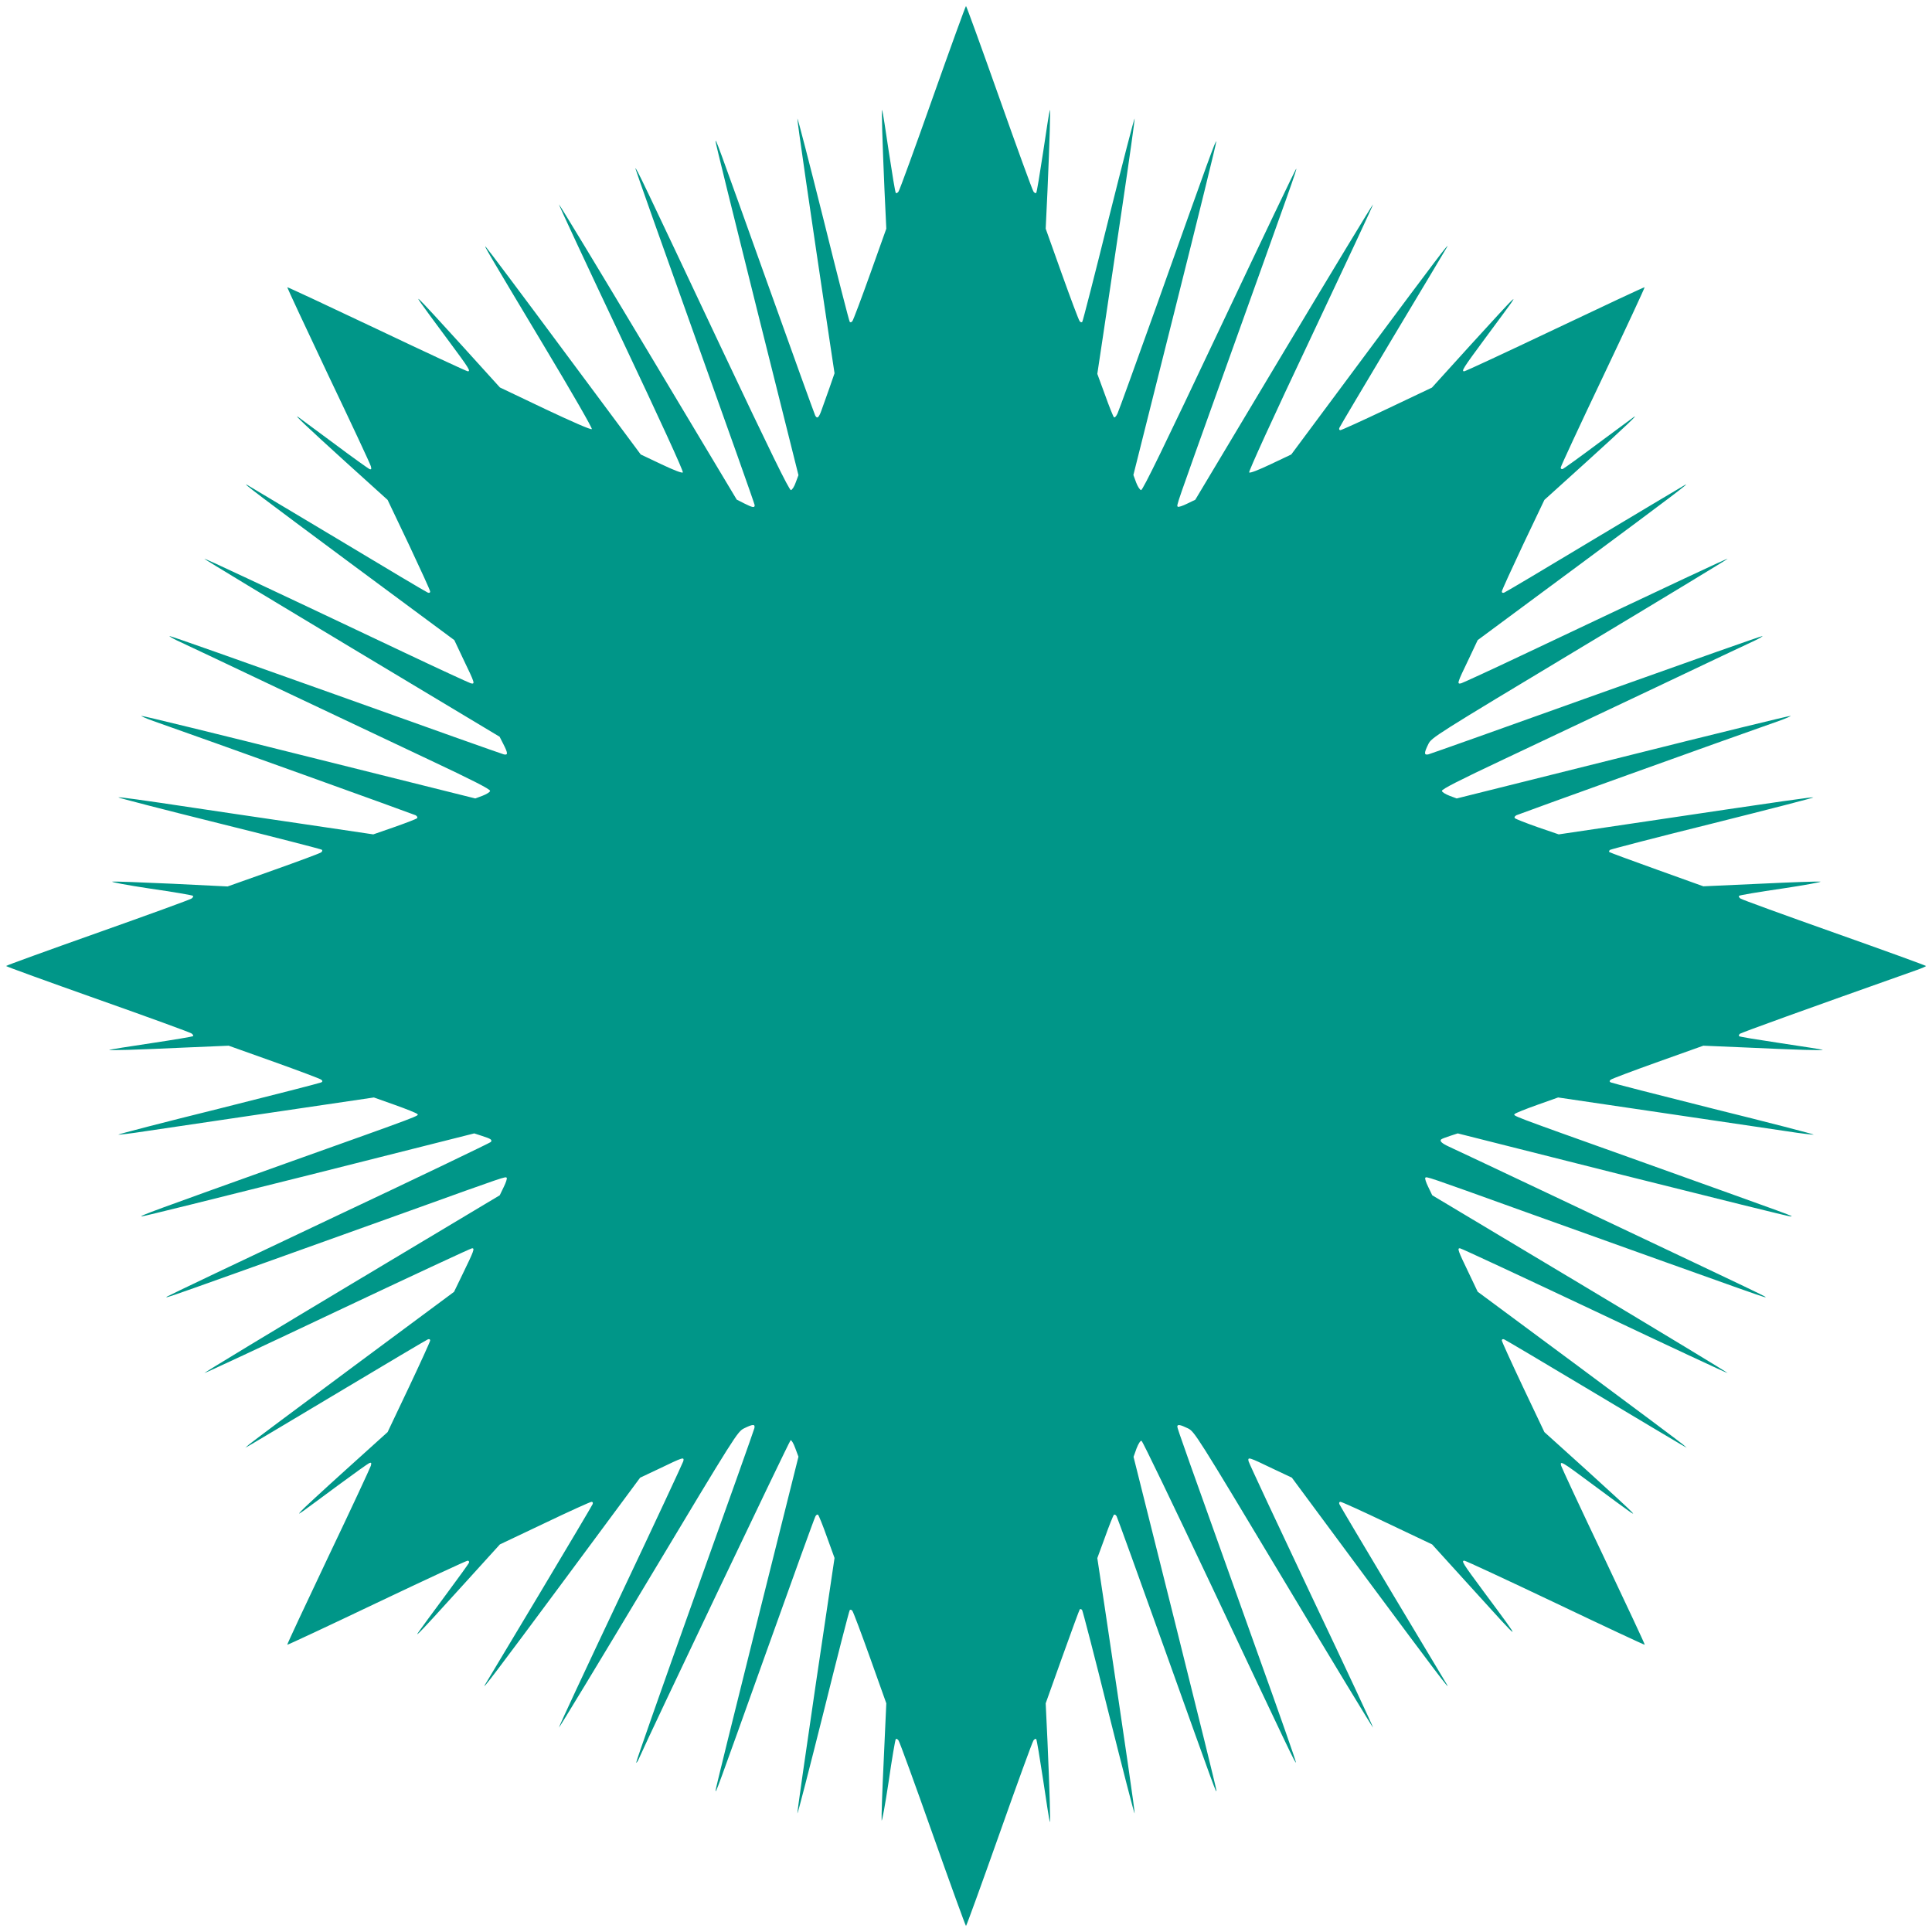
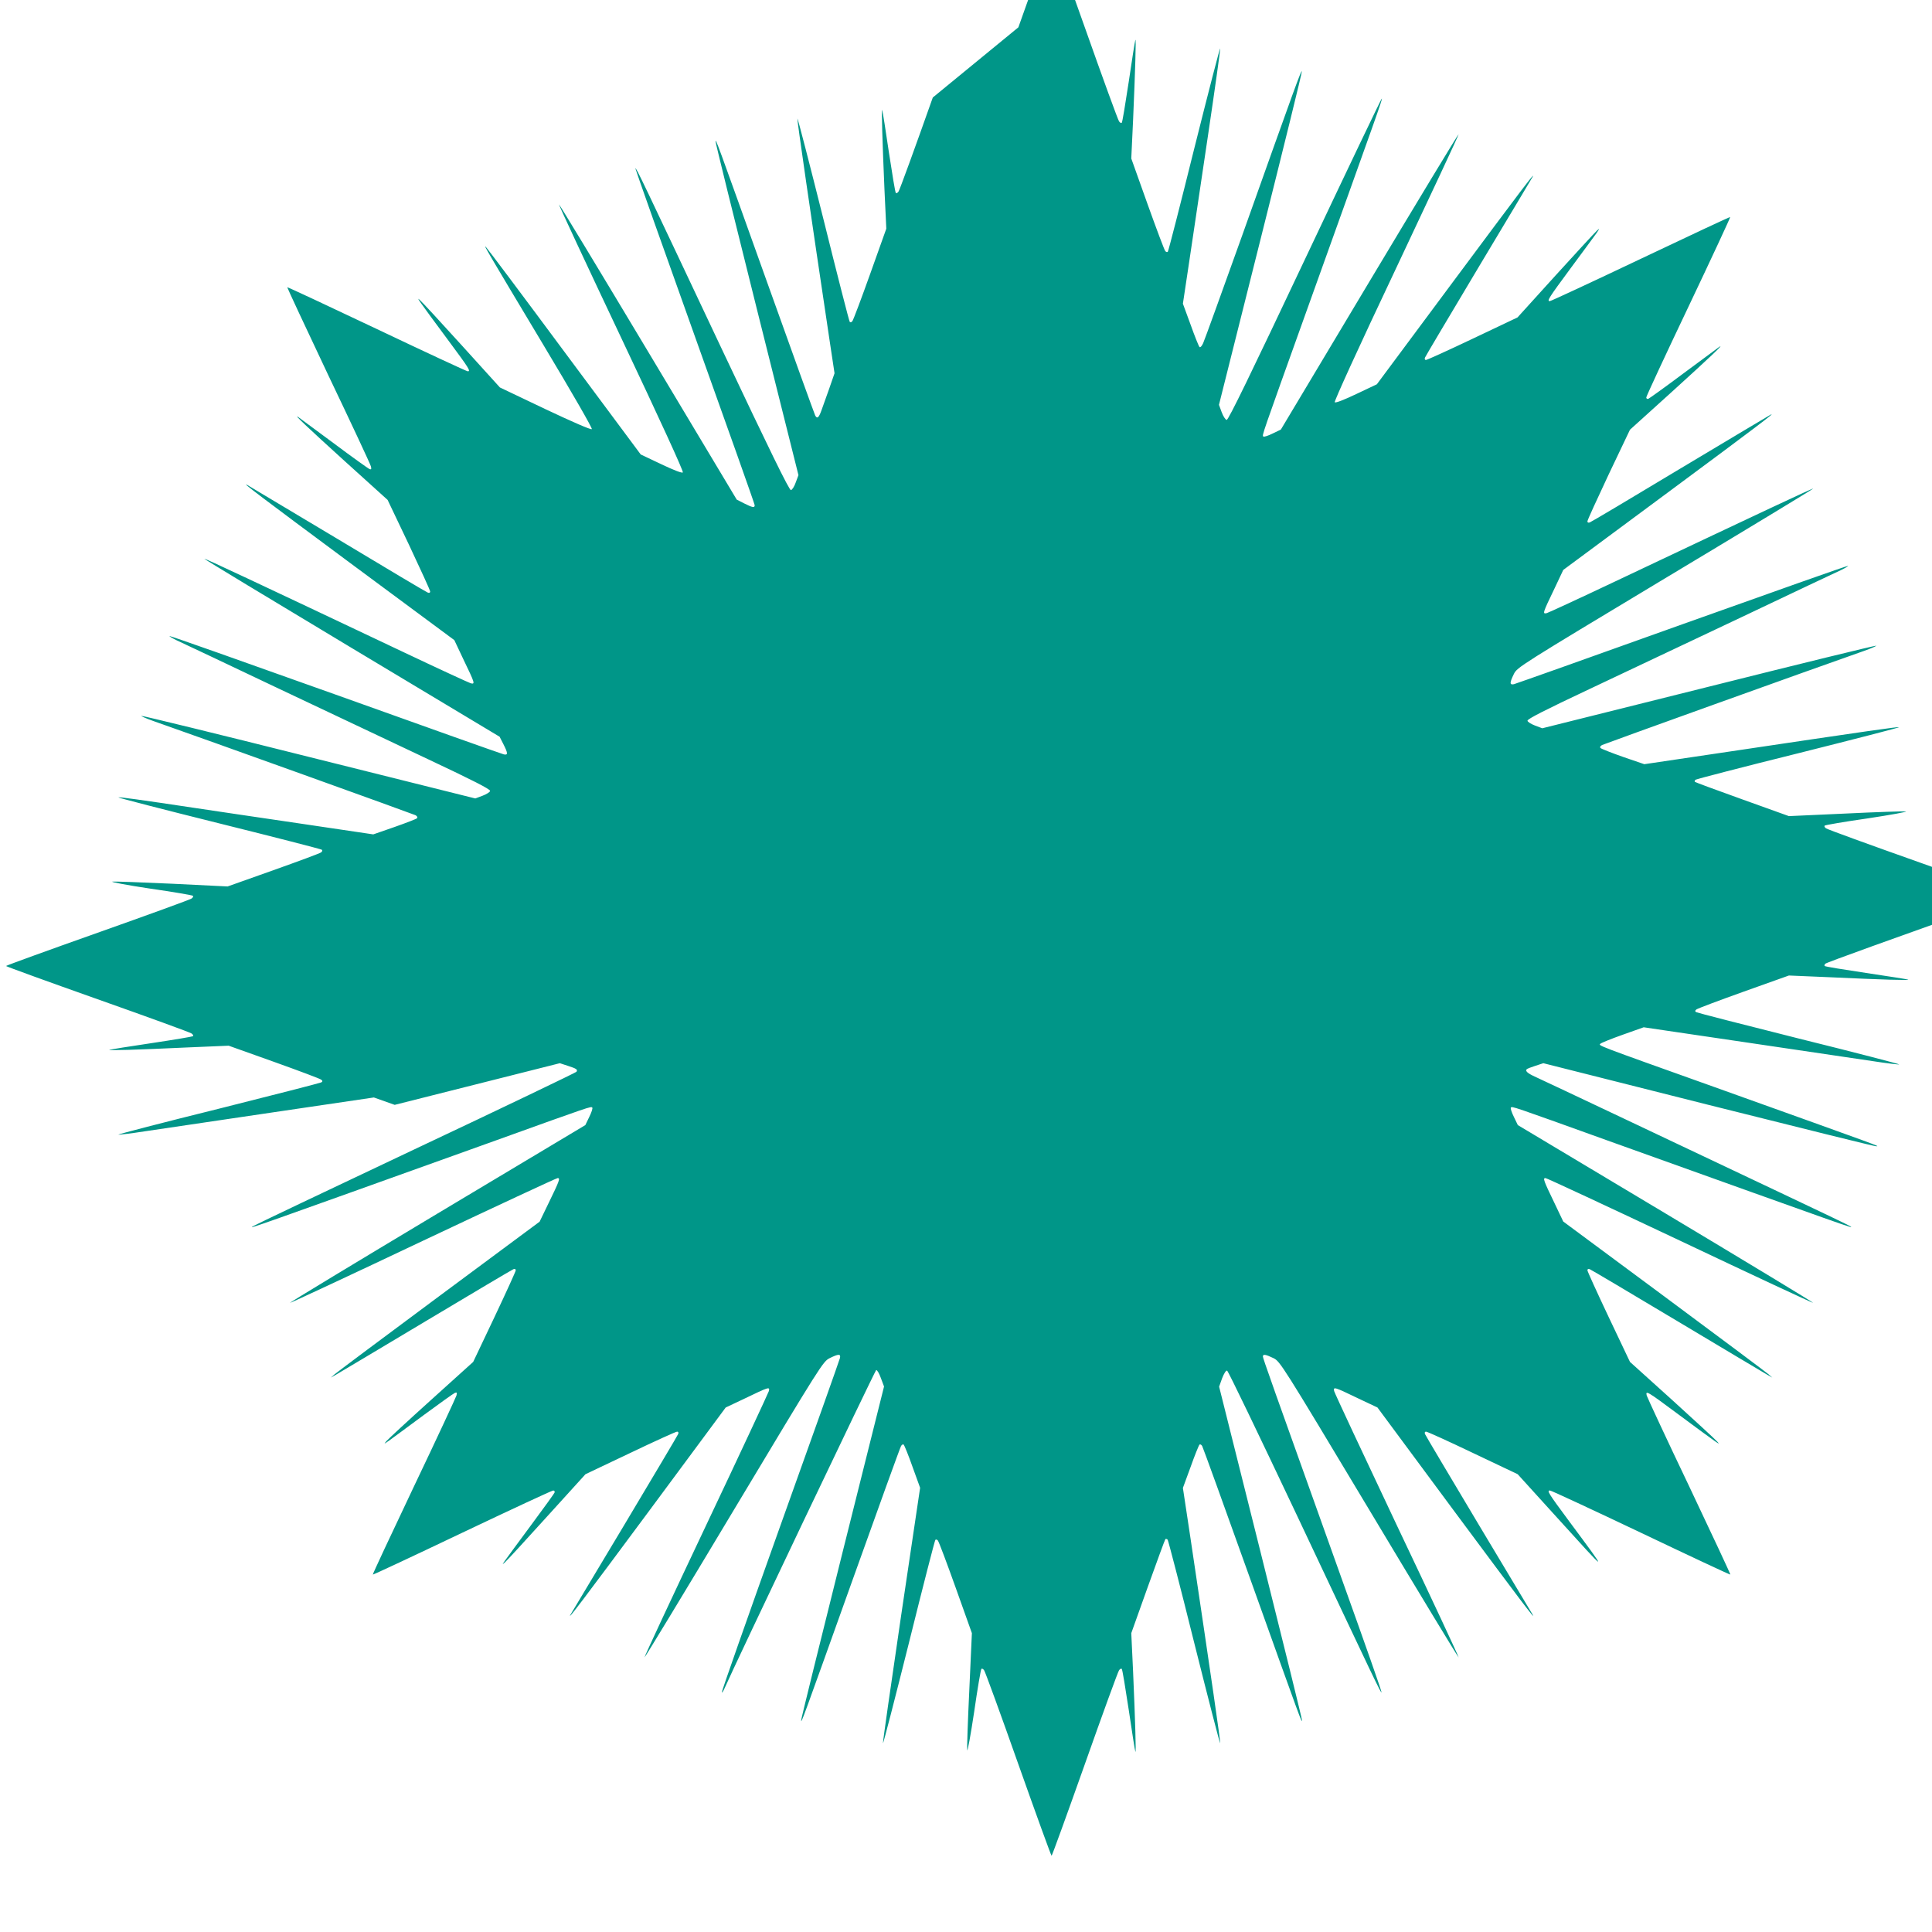
<svg xmlns="http://www.w3.org/2000/svg" version="1.0" width="1280pt" height="1280pt" viewBox="0 0 1280 1280" preserveAspectRatio="xMidYMid meet">
  <g transform="translate(0,1280) scale(0.1,-0.1)" fill="#009688" stroke="none">
-     <path d="M6180 12154 c-118 -334 -220 -614 -227 -623 -6 -9 -14 -13 -18 -9 -4 3 -24 125 -46 270 -21 144 -41 270 -44 278 -6 19 1 -205 15 -530 l12 -255 -107 -300 c-59 -165 -112 -306 -118 -313 -5 -7 -13 -9 -17 -5 -4 4 -83 312 -175 683 -93 371 -170 670 -172 664 -3 -8 84 -605 216 -1488 l30 -199 -35 -101 c-20 -55 -43 -120 -51 -143 -18 -51 -29 -60 -42 -36 -5 10 -151 414 -324 898 -336 939 -335 937 -336 917 -1 -7 123 -508 274 -1112 l275 -1098 -18 -48 c-9 -27 -24 -50 -32 -51 -11 -2 -143 268 -460 939 -524 1111 -569 1207 -570 1191 0 -6 178 -508 395 -1115 217 -606 395 -1108 395 -1115 0 -19 -14 -16 -70 12 l-49 25 -587 980 c-323 539 -589 979 -591 976 -2 -2 184 -401 413 -885 253 -535 414 -885 408 -891 -6 -6 -62 16 -144 55 l-135 64 -507 682 c-278 375 -512 687 -519 693 -17 16 9 -28 378 -644 195 -325 329 -558 324 -563 -6 -6 -133 50 -309 133 l-300 143 -250 276 c-138 152 -262 287 -278 301 -30 28 -20 13 189 -269 135 -182 147 -201 126 -201 -7 0 -278 126 -602 280 -325 154 -592 279 -594 277 -1 -2 121 -264 272 -583 152 -318 279 -590 282 -603 5 -19 3 -23 -9 -19 -8 4 -114 79 -234 169 -120 89 -226 167 -234 173 -49 35 59 -67 306 -291 l282 -255 141 -296 c77 -164 141 -303 141 -311 0 -8 -6 -11 -16 -7 -9 3 -280 164 -602 358 -323 193 -590 353 -594 355 -45 24 92 -79 682 -517 l690 -511 59 -125 c78 -162 80 -168 50 -161 -13 4 -215 97 -449 208 -999 473 -1312 620 -1316 617 -2 -2 438 -268 976 -591 l980 -588 25 -49 c31 -61 31 -74 3 -68 -13 3 -515 181 -1117 397 -602 215 -1096 390 -1098 387 -2 -2 20 -15 49 -29 29 -13 323 -152 653 -309 330 -156 786 -372 1013 -479 291 -137 411 -198 409 -209 -1 -8 -24 -22 -50 -32 l-48 -18 -1101 275 c-605 152 -1105 274 -1111 272 -5 -1 31 -17 79 -34 340 -119 1721 -616 1737 -624 11 -6 15 -15 10 -20 -5 -5 -72 -31 -149 -58 l-141 -49 -499 74 c-274 40 -575 85 -669 99 -379 57 -517 76 -521 72 -3 -2 298 -80 668 -172 370 -92 677 -171 681 -175 4 -4 2 -11 -5 -17 -7 -6 -150 -59 -316 -118 l-304 -108 -366 18 c-202 9 -380 16 -397 14 -16 -2 95 -23 248 -46 153 -22 282 -44 285 -48 4 -4 0 -12 -9 -18 -9 -7 -290 -109 -623 -227 -333 -118 -606 -217 -606 -220 0 -3 273 -102 606 -220 334 -118 614 -220 623 -227 9 -6 13 -14 10 -18 -4 -3 -128 -24 -275 -46 -148 -22 -273 -42 -279 -44 -12 -6 162 -1 530 16 l260 11 300 -107 c165 -59 306 -112 313 -118 10 -8 10 -12 1 -18 -7 -4 -314 -83 -681 -175 -368 -91 -667 -169 -664 -171 2 -2 82 7 177 22 96 14 476 70 845 125 l671 99 138 -49 c76 -27 143 -54 149 -60 13 -13 51 1 -874 -329 -871 -312 -973 -349 -951 -350 8 -1 507 123 1109 274 l1094 276 52 -17 c59 -19 68 -25 58 -40 -4 -5 -486 -237 -1072 -513 -586 -277 -1069 -507 -1075 -512 -13 -13 -44 -24 1615 571 633 228 628 226 637 217 4 -4 -5 -32 -20 -62 l-26 -54 -981 -587 c-539 -323 -979 -589 -976 -591 2 -2 399 183 882 412 483 228 884 415 892 415 18 0 12 -17 -60 -165 l-60 -124 -666 -494 c-367 -272 -678 -505 -692 -517 l-25 -22 35 20 c19 11 288 171 597 356 309 185 569 339 577 342 10 4 16 1 16 -7 0 -7 -64 -147 -141 -310 l-141 -297 -277 -250 c-152 -137 -285 -260 -296 -273 -20 -23 -20 -23 15 1 19 14 122 89 228 168 107 79 201 146 209 149 13 5 15 1 10 -18 -4 -13 -130 -285 -282 -603 -151 -318 -274 -581 -272 -583 2 -2 269 123 592 277 324 154 595 280 603 280 8 0 12 -6 9 -14 -3 -7 -72 -103 -153 -212 -215 -291 -202 -273 -175 -249 13 11 138 147 278 302 l255 281 297 141 c163 78 302 141 310 141 8 0 11 -6 7 -16 -3 -8 -164 -279 -357 -602 -194 -323 -354 -590 -356 -594 -26 -47 81 94 517 682 l511 690 125 59 c162 78 168 80 161 50 -4 -13 -191 -415 -417 -892 -226 -478 -410 -871 -407 -873 2 -2 269 438 593 979 580 967 590 982 634 1004 59 29 74 29 68 1 -3 -13 -181 -515 -397 -1117 -215 -602 -389 -1096 -386 -1099 2 -3 11 10 19 29 60 139 996 2104 1004 2107 6 2 20 -22 31 -53 l21 -56 -275 -1099 c-151 -605 -275 -1105 -274 -1112 1 -20 -1 -25 336 917 173 484 319 888 325 898 5 11 14 15 18 11 5 -5 32 -71 59 -148 l50 -138 -125 -841 c-68 -462 -123 -845 -121 -851 2 -5 79 294 172 665 92 371 171 678 175 682 4 4 12 2 17 -5 6 -7 59 -148 118 -313 l107 -300 -17 -375 c-10 -206 -16 -386 -14 -400 2 -14 23 100 46 253 22 153 44 282 48 285 4 4 12 0 18 -9 7 -9 109 -289 227 -623 118 -333 217 -606 220 -606 3 0 102 273 220 606 118 334 220 614 227 623 6 9 14 13 18 9 4 -3 24 -125 46 -270 21 -144 41 -270 44 -278 6 -19 -1 206 -15 530 l-12 255 110 308 c61 170 113 312 116 315 4 3 10 1 15 -4 4 -5 84 -312 176 -683 93 -371 170 -670 172 -665 3 9 -56 414 -197 1360 l-50 331 51 139 c27 76 54 143 59 148 4 4 13 0 18 -10 6 -11 152 -415 325 -899 337 -942 335 -937 336 -917 1 7 -123 508 -274 1112 l-275 1098 20 56 c13 33 26 53 33 50 7 -2 212 -429 457 -947 531 -1126 561 -1189 566 -1184 3 2 -113 332 -257 733 -479 1339 -529 1480 -529 1492 0 17 18 14 70 -11 44 -22 54 -37 634 -1004 324 -541 591 -981 593 -979 2 2 -181 395 -408 872 -226 478 -414 880 -417 893 -6 30 0 28 162 -50 l125 -59 511 -690 c436 -587 543 -729 517 -682 -2 4 -162 271 -356 594 -193 323 -354 594 -357 602 -4 10 -1 16 7 16 8 0 147 -63 310 -141 l297 -141 255 -281 c356 -393 355 -393 84 -28 -137 185 -147 201 -125 201 8 0 279 -126 603 -280 323 -154 590 -279 592 -277 2 2 -121 264 -272 583 -152 318 -278 590 -282 603 -9 36 3 29 198 -116 282 -209 297 -219 269 -189 -14 16 -149 140 -301 278 l-277 250 -141 297 c-77 163 -141 303 -141 310 0 8 6 11 16 7 8 -3 268 -157 577 -342 309 -185 578 -345 597 -356 l35 -20 -25 22 c-14 12 -325 245 -692 517 l-668 495 -59 124 c-72 149 -77 164 -59 164 8 0 409 -187 892 -415 483 -229 880 -414 882 -412 3 2 -437 268 -976 591 l-981 587 -26 54 c-15 30 -24 58 -20 62 9 9 4 11 637 -217 1660 -595 1628 -584 1615 -571 -6 5 -212 104 -460 221 -247 117 -706 334 -1020 483 -313 148 -590 279 -615 290 -46 21 -64 37 -52 48 4 4 30 14 58 23 l52 17 1094 -276 c602 -151 1101 -275 1109 -274 24 1 91 -24 -1075 394 -787 281 -763 272 -750 285 6 6 73 33 149 60 l138 49 671 -99 c369 -55 749 -111 845 -125 95 -15 175 -24 177 -22 3 2 -296 80 -664 171 -367 92 -674 171 -681 175 -9 6 -9 10 1 18 7 6 148 59 313 118 l300 107 260 -11 c368 -17 542 -22 530 -16 -5 2 -131 22 -279 44 -147 22 -271 42 -274 46 -3 3 -1 10 4 15 8 8 424 158 1172 423 34 12 62 24 62 27 0 3 -273 102 -606 220 -333 118 -614 220 -623 227 -9 6 -13 14 -9 18 3 4 132 26 285 48 153 23 267 44 253 46 -14 2 -194 -4 -400 -14 l-375 -17 -309 111 c-170 61 -311 113 -314 116 -3 3 -1 9 4 14 5 4 312 84 683 176 371 93 670 170 665 172 -10 3 -142 -15 -1188 -171 l-499 -74 -140 48 c-77 27 -145 54 -150 59 -6 6 -2 13 10 20 16 8 1397 505 1737 624 48 17 84 33 79 34 -6 2 -506 -120 -1111 -272 l-1101 -275 -48 18 c-26 10 -49 24 -50 32 -2 11 118 72 409 209 227 107 683 323 1013 479 330 157 624 296 653 309 29 14 51 27 49 29 -2 3 -496 -172 -1098 -387 -602 -216 -1104 -394 -1116 -397 -29 -6 -29 9 0 68 22 44 38 54 1004 635 540 324 980 591 979 593 -4 3 -323 -147 -1316 -617 -234 -111 -436 -204 -449 -208 -30 -7 -28 -1 50 161 l59 125 690 511 c590 437 727 541 683 517 -5 -2 -272 -162 -595 -355 -322 -194 -593 -355 -602 -358 -10 -4 -16 -1 -16 7 0 8 64 147 141 311 l141 296 282 255 c247 224 355 326 306 291 -8 -6 -114 -84 -234 -173 -120 -90 -225 -165 -232 -168 -8 -3 -14 1 -14 9 0 7 126 279 280 602 154 324 278 591 276 593 -2 2 -269 -123 -593 -277 -324 -154 -595 -280 -602 -280 -21 0 -9 19 141 222 79 106 154 209 168 228 23 34 23 35 1 15 -12 -11 -135 -144 -273 -296 l-251 -277 -297 -141 c-164 -78 -303 -141 -310 -141 -7 0 -10 7 -6 16 3 8 164 279 357 602 194 323 354 592 357 597 18 35 -74 -86 -526 -694 l-507 -682 -135 -64 c-82 -39 -138 -61 -144 -55 -5 5 155 357 408 891 229 485 415 883 413 885 -2 3 -268 -437 -591 -976 l-587 -981 -54 -26 c-30 -15 -58 -24 -62 -20 -9 10 -17 -15 290 842 474 1322 498 1388 495 1397 -2 4 -230 -474 -508 -1062 -360 -762 -509 -1069 -520 -1067 -8 1 -23 24 -33 51 l-18 49 276 1099 c152 605 275 1104 273 1110 -4 10 -38 -83 -397 -1092 -133 -371 -248 -690 -257 -709 -9 -20 -19 -30 -24 -25 -5 5 -32 72 -59 148 l-51 139 40 266 c22 146 78 524 125 840 47 316 84 579 82 585 -2 6 -79 -293 -172 -664 -92 -371 -171 -679 -175 -683 -4 -4 -12 -2 -17 5 -6 7 -59 148 -118 313 l-107 300 12 255 c14 325 21 549 15 530 -3 -8 -23 -134 -44 -278 -22 -145 -42 -267 -46 -270 -4 -4 -12 0 -18 9 -7 9 -109 289 -227 623 -118 333 -217 606 -220 606 -3 0 -102 -273 -220 -606z" />
+     <path d="M6180 12154 c-118 -334 -220 -614 -227 -623 -6 -9 -14 -13 -18 -9 -4 3 -24 125 -46 270 -21 144 -41 270 -44 278 -6 19 1 -205 15 -530 l12 -255 -107 -300 c-59 -165 -112 -306 -118 -313 -5 -7 -13 -9 -17 -5 -4 4 -83 312 -175 683 -93 371 -170 670 -172 664 -3 -8 84 -605 216 -1488 l30 -199 -35 -101 c-20 -55 -43 -120 -51 -143 -18 -51 -29 -60 -42 -36 -5 10 -151 414 -324 898 -336 939 -335 937 -336 917 -1 -7 123 -508 274 -1112 l275 -1098 -18 -48 c-9 -27 -24 -50 -32 -51 -11 -2 -143 268 -460 939 -524 1111 -569 1207 -570 1191 0 -6 178 -508 395 -1115 217 -606 395 -1108 395 -1115 0 -19 -14 -16 -70 12 l-49 25 -587 980 c-323 539 -589 979 -591 976 -2 -2 184 -401 413 -885 253 -535 414 -885 408 -891 -6 -6 -62 16 -144 55 l-135 64 -507 682 c-278 375 -512 687 -519 693 -17 16 9 -28 378 -644 195 -325 329 -558 324 -563 -6 -6 -133 50 -309 133 l-300 143 -250 276 c-138 152 -262 287 -278 301 -30 28 -20 13 189 -269 135 -182 147 -201 126 -201 -7 0 -278 126 -602 280 -325 154 -592 279 -594 277 -1 -2 121 -264 272 -583 152 -318 279 -590 282 -603 5 -19 3 -23 -9 -19 -8 4 -114 79 -234 169 -120 89 -226 167 -234 173 -49 35 59 -67 306 -291 l282 -255 141 -296 c77 -164 141 -303 141 -311 0 -8 -6 -11 -16 -7 -9 3 -280 164 -602 358 -323 193 -590 353 -594 355 -45 24 92 -79 682 -517 l690 -511 59 -125 c78 -162 80 -168 50 -161 -13 4 -215 97 -449 208 -999 473 -1312 620 -1316 617 -2 -2 438 -268 976 -591 l980 -588 25 -49 c31 -61 31 -74 3 -68 -13 3 -515 181 -1117 397 -602 215 -1096 390 -1098 387 -2 -2 20 -15 49 -29 29 -13 323 -152 653 -309 330 -156 786 -372 1013 -479 291 -137 411 -198 409 -209 -1 -8 -24 -22 -50 -32 l-48 -18 -1101 275 c-605 152 -1105 274 -1111 272 -5 -1 31 -17 79 -34 340 -119 1721 -616 1737 -624 11 -6 15 -15 10 -20 -5 -5 -72 -31 -149 -58 l-141 -49 -499 74 c-274 40 -575 85 -669 99 -379 57 -517 76 -521 72 -3 -2 298 -80 668 -172 370 -92 677 -171 681 -175 4 -4 2 -11 -5 -17 -7 -6 -150 -59 -316 -118 l-304 -108 -366 18 c-202 9 -380 16 -397 14 -16 -2 95 -23 248 -46 153 -22 282 -44 285 -48 4 -4 0 -12 -9 -18 -9 -7 -290 -109 -623 -227 -333 -118 -606 -217 -606 -220 0 -3 273 -102 606 -220 334 -118 614 -220 623 -227 9 -6 13 -14 10 -18 -4 -3 -128 -24 -275 -46 -148 -22 -273 -42 -279 -44 -12 -6 162 -1 530 16 l260 11 300 -107 c165 -59 306 -112 313 -118 10 -8 10 -12 1 -18 -7 -4 -314 -83 -681 -175 -368 -91 -667 -169 -664 -171 2 -2 82 7 177 22 96 14 476 70 845 125 l671 99 138 -49 l1094 276 52 -17 c59 -19 68 -25 58 -40 -4 -5 -486 -237 -1072 -513 -586 -277 -1069 -507 -1075 -512 -13 -13 -44 -24 1615 571 633 228 628 226 637 217 4 -4 -5 -32 -20 -62 l-26 -54 -981 -587 c-539 -323 -979 -589 -976 -591 2 -2 399 183 882 412 483 228 884 415 892 415 18 0 12 -17 -60 -165 l-60 -124 -666 -494 c-367 -272 -678 -505 -692 -517 l-25 -22 35 20 c19 11 288 171 597 356 309 185 569 339 577 342 10 4 16 1 16 -7 0 -7 -64 -147 -141 -310 l-141 -297 -277 -250 c-152 -137 -285 -260 -296 -273 -20 -23 -20 -23 15 1 19 14 122 89 228 168 107 79 201 146 209 149 13 5 15 1 10 -18 -4 -13 -130 -285 -282 -603 -151 -318 -274 -581 -272 -583 2 -2 269 123 592 277 324 154 595 280 603 280 8 0 12 -6 9 -14 -3 -7 -72 -103 -153 -212 -215 -291 -202 -273 -175 -249 13 11 138 147 278 302 l255 281 297 141 c163 78 302 141 310 141 8 0 11 -6 7 -16 -3 -8 -164 -279 -357 -602 -194 -323 -354 -590 -356 -594 -26 -47 81 94 517 682 l511 690 125 59 c162 78 168 80 161 50 -4 -13 -191 -415 -417 -892 -226 -478 -410 -871 -407 -873 2 -2 269 438 593 979 580 967 590 982 634 1004 59 29 74 29 68 1 -3 -13 -181 -515 -397 -1117 -215 -602 -389 -1096 -386 -1099 2 -3 11 10 19 29 60 139 996 2104 1004 2107 6 2 20 -22 31 -53 l21 -56 -275 -1099 c-151 -605 -275 -1105 -274 -1112 1 -20 -1 -25 336 917 173 484 319 888 325 898 5 11 14 15 18 11 5 -5 32 -71 59 -148 l50 -138 -125 -841 c-68 -462 -123 -845 -121 -851 2 -5 79 294 172 665 92 371 171 678 175 682 4 4 12 2 17 -5 6 -7 59 -148 118 -313 l107 -300 -17 -375 c-10 -206 -16 -386 -14 -400 2 -14 23 100 46 253 22 153 44 282 48 285 4 4 12 0 18 -9 7 -9 109 -289 227 -623 118 -333 217 -606 220 -606 3 0 102 273 220 606 118 334 220 614 227 623 6 9 14 13 18 9 4 -3 24 -125 46 -270 21 -144 41 -270 44 -278 6 -19 -1 206 -15 530 l-12 255 110 308 c61 170 113 312 116 315 4 3 10 1 15 -4 4 -5 84 -312 176 -683 93 -371 170 -670 172 -665 3 9 -56 414 -197 1360 l-50 331 51 139 c27 76 54 143 59 148 4 4 13 0 18 -10 6 -11 152 -415 325 -899 337 -942 335 -937 336 -917 1 7 -123 508 -274 1112 l-275 1098 20 56 c13 33 26 53 33 50 7 -2 212 -429 457 -947 531 -1126 561 -1189 566 -1184 3 2 -113 332 -257 733 -479 1339 -529 1480 -529 1492 0 17 18 14 70 -11 44 -22 54 -37 634 -1004 324 -541 591 -981 593 -979 2 2 -181 395 -408 872 -226 478 -414 880 -417 893 -6 30 0 28 162 -50 l125 -59 511 -690 c436 -587 543 -729 517 -682 -2 4 -162 271 -356 594 -193 323 -354 594 -357 602 -4 10 -1 16 7 16 8 0 147 -63 310 -141 l297 -141 255 -281 c356 -393 355 -393 84 -28 -137 185 -147 201 -125 201 8 0 279 -126 603 -280 323 -154 590 -279 592 -277 2 2 -121 264 -272 583 -152 318 -278 590 -282 603 -9 36 3 29 198 -116 282 -209 297 -219 269 -189 -14 16 -149 140 -301 278 l-277 250 -141 297 c-77 163 -141 303 -141 310 0 8 6 11 16 7 8 -3 268 -157 577 -342 309 -185 578 -345 597 -356 l35 -20 -25 22 c-14 12 -325 245 -692 517 l-668 495 -59 124 c-72 149 -77 164 -59 164 8 0 409 -187 892 -415 483 -229 880 -414 882 -412 3 2 -437 268 -976 591 l-981 587 -26 54 c-15 30 -24 58 -20 62 9 9 4 11 637 -217 1660 -595 1628 -584 1615 -571 -6 5 -212 104 -460 221 -247 117 -706 334 -1020 483 -313 148 -590 279 -615 290 -46 21 -64 37 -52 48 4 4 30 14 58 23 l52 17 1094 -276 c602 -151 1101 -275 1109 -274 24 1 91 -24 -1075 394 -787 281 -763 272 -750 285 6 6 73 33 149 60 l138 49 671 -99 c369 -55 749 -111 845 -125 95 -15 175 -24 177 -22 3 2 -296 80 -664 171 -367 92 -674 171 -681 175 -9 6 -9 10 1 18 7 6 148 59 313 118 l300 107 260 -11 c368 -17 542 -22 530 -16 -5 2 -131 22 -279 44 -147 22 -271 42 -274 46 -3 3 -1 10 4 15 8 8 424 158 1172 423 34 12 62 24 62 27 0 3 -273 102 -606 220 -333 118 -614 220 -623 227 -9 6 -13 14 -9 18 3 4 132 26 285 48 153 23 267 44 253 46 -14 2 -194 -4 -400 -14 l-375 -17 -309 111 c-170 61 -311 113 -314 116 -3 3 -1 9 4 14 5 4 312 84 683 176 371 93 670 170 665 172 -10 3 -142 -15 -1188 -171 l-499 -74 -140 48 c-77 27 -145 54 -150 59 -6 6 -2 13 10 20 16 8 1397 505 1737 624 48 17 84 33 79 34 -6 2 -506 -120 -1111 -272 l-1101 -275 -48 18 c-26 10 -49 24 -50 32 -2 11 118 72 409 209 227 107 683 323 1013 479 330 157 624 296 653 309 29 14 51 27 49 29 -2 3 -496 -172 -1098 -387 -602 -216 -1104 -394 -1116 -397 -29 -6 -29 9 0 68 22 44 38 54 1004 635 540 324 980 591 979 593 -4 3 -323 -147 -1316 -617 -234 -111 -436 -204 -449 -208 -30 -7 -28 -1 50 161 l59 125 690 511 c590 437 727 541 683 517 -5 -2 -272 -162 -595 -355 -322 -194 -593 -355 -602 -358 -10 -4 -16 -1 -16 7 0 8 64 147 141 311 l141 296 282 255 c247 224 355 326 306 291 -8 -6 -114 -84 -234 -173 -120 -90 -225 -165 -232 -168 -8 -3 -14 1 -14 9 0 7 126 279 280 602 154 324 278 591 276 593 -2 2 -269 -123 -593 -277 -324 -154 -595 -280 -602 -280 -21 0 -9 19 141 222 79 106 154 209 168 228 23 34 23 35 1 15 -12 -11 -135 -144 -273 -296 l-251 -277 -297 -141 c-164 -78 -303 -141 -310 -141 -7 0 -10 7 -6 16 3 8 164 279 357 602 194 323 354 592 357 597 18 35 -74 -86 -526 -694 l-507 -682 -135 -64 c-82 -39 -138 -61 -144 -55 -5 5 155 357 408 891 229 485 415 883 413 885 -2 3 -268 -437 -591 -976 l-587 -981 -54 -26 c-30 -15 -58 -24 -62 -20 -9 10 -17 -15 290 842 474 1322 498 1388 495 1397 -2 4 -230 -474 -508 -1062 -360 -762 -509 -1069 -520 -1067 -8 1 -23 24 -33 51 l-18 49 276 1099 c152 605 275 1104 273 1110 -4 10 -38 -83 -397 -1092 -133 -371 -248 -690 -257 -709 -9 -20 -19 -30 -24 -25 -5 5 -32 72 -59 148 l-51 139 40 266 c22 146 78 524 125 840 47 316 84 579 82 585 -2 6 -79 -293 -172 -664 -92 -371 -171 -679 -175 -683 -4 -4 -12 -2 -17 5 -6 7 -59 148 -118 313 l-107 300 12 255 c14 325 21 549 15 530 -3 -8 -23 -134 -44 -278 -22 -145 -42 -267 -46 -270 -4 -4 -12 0 -18 9 -7 9 -109 289 -227 623 -118 333 -217 606 -220 606 -3 0 -102 -273 -220 -606z" />
  </g>
</svg>